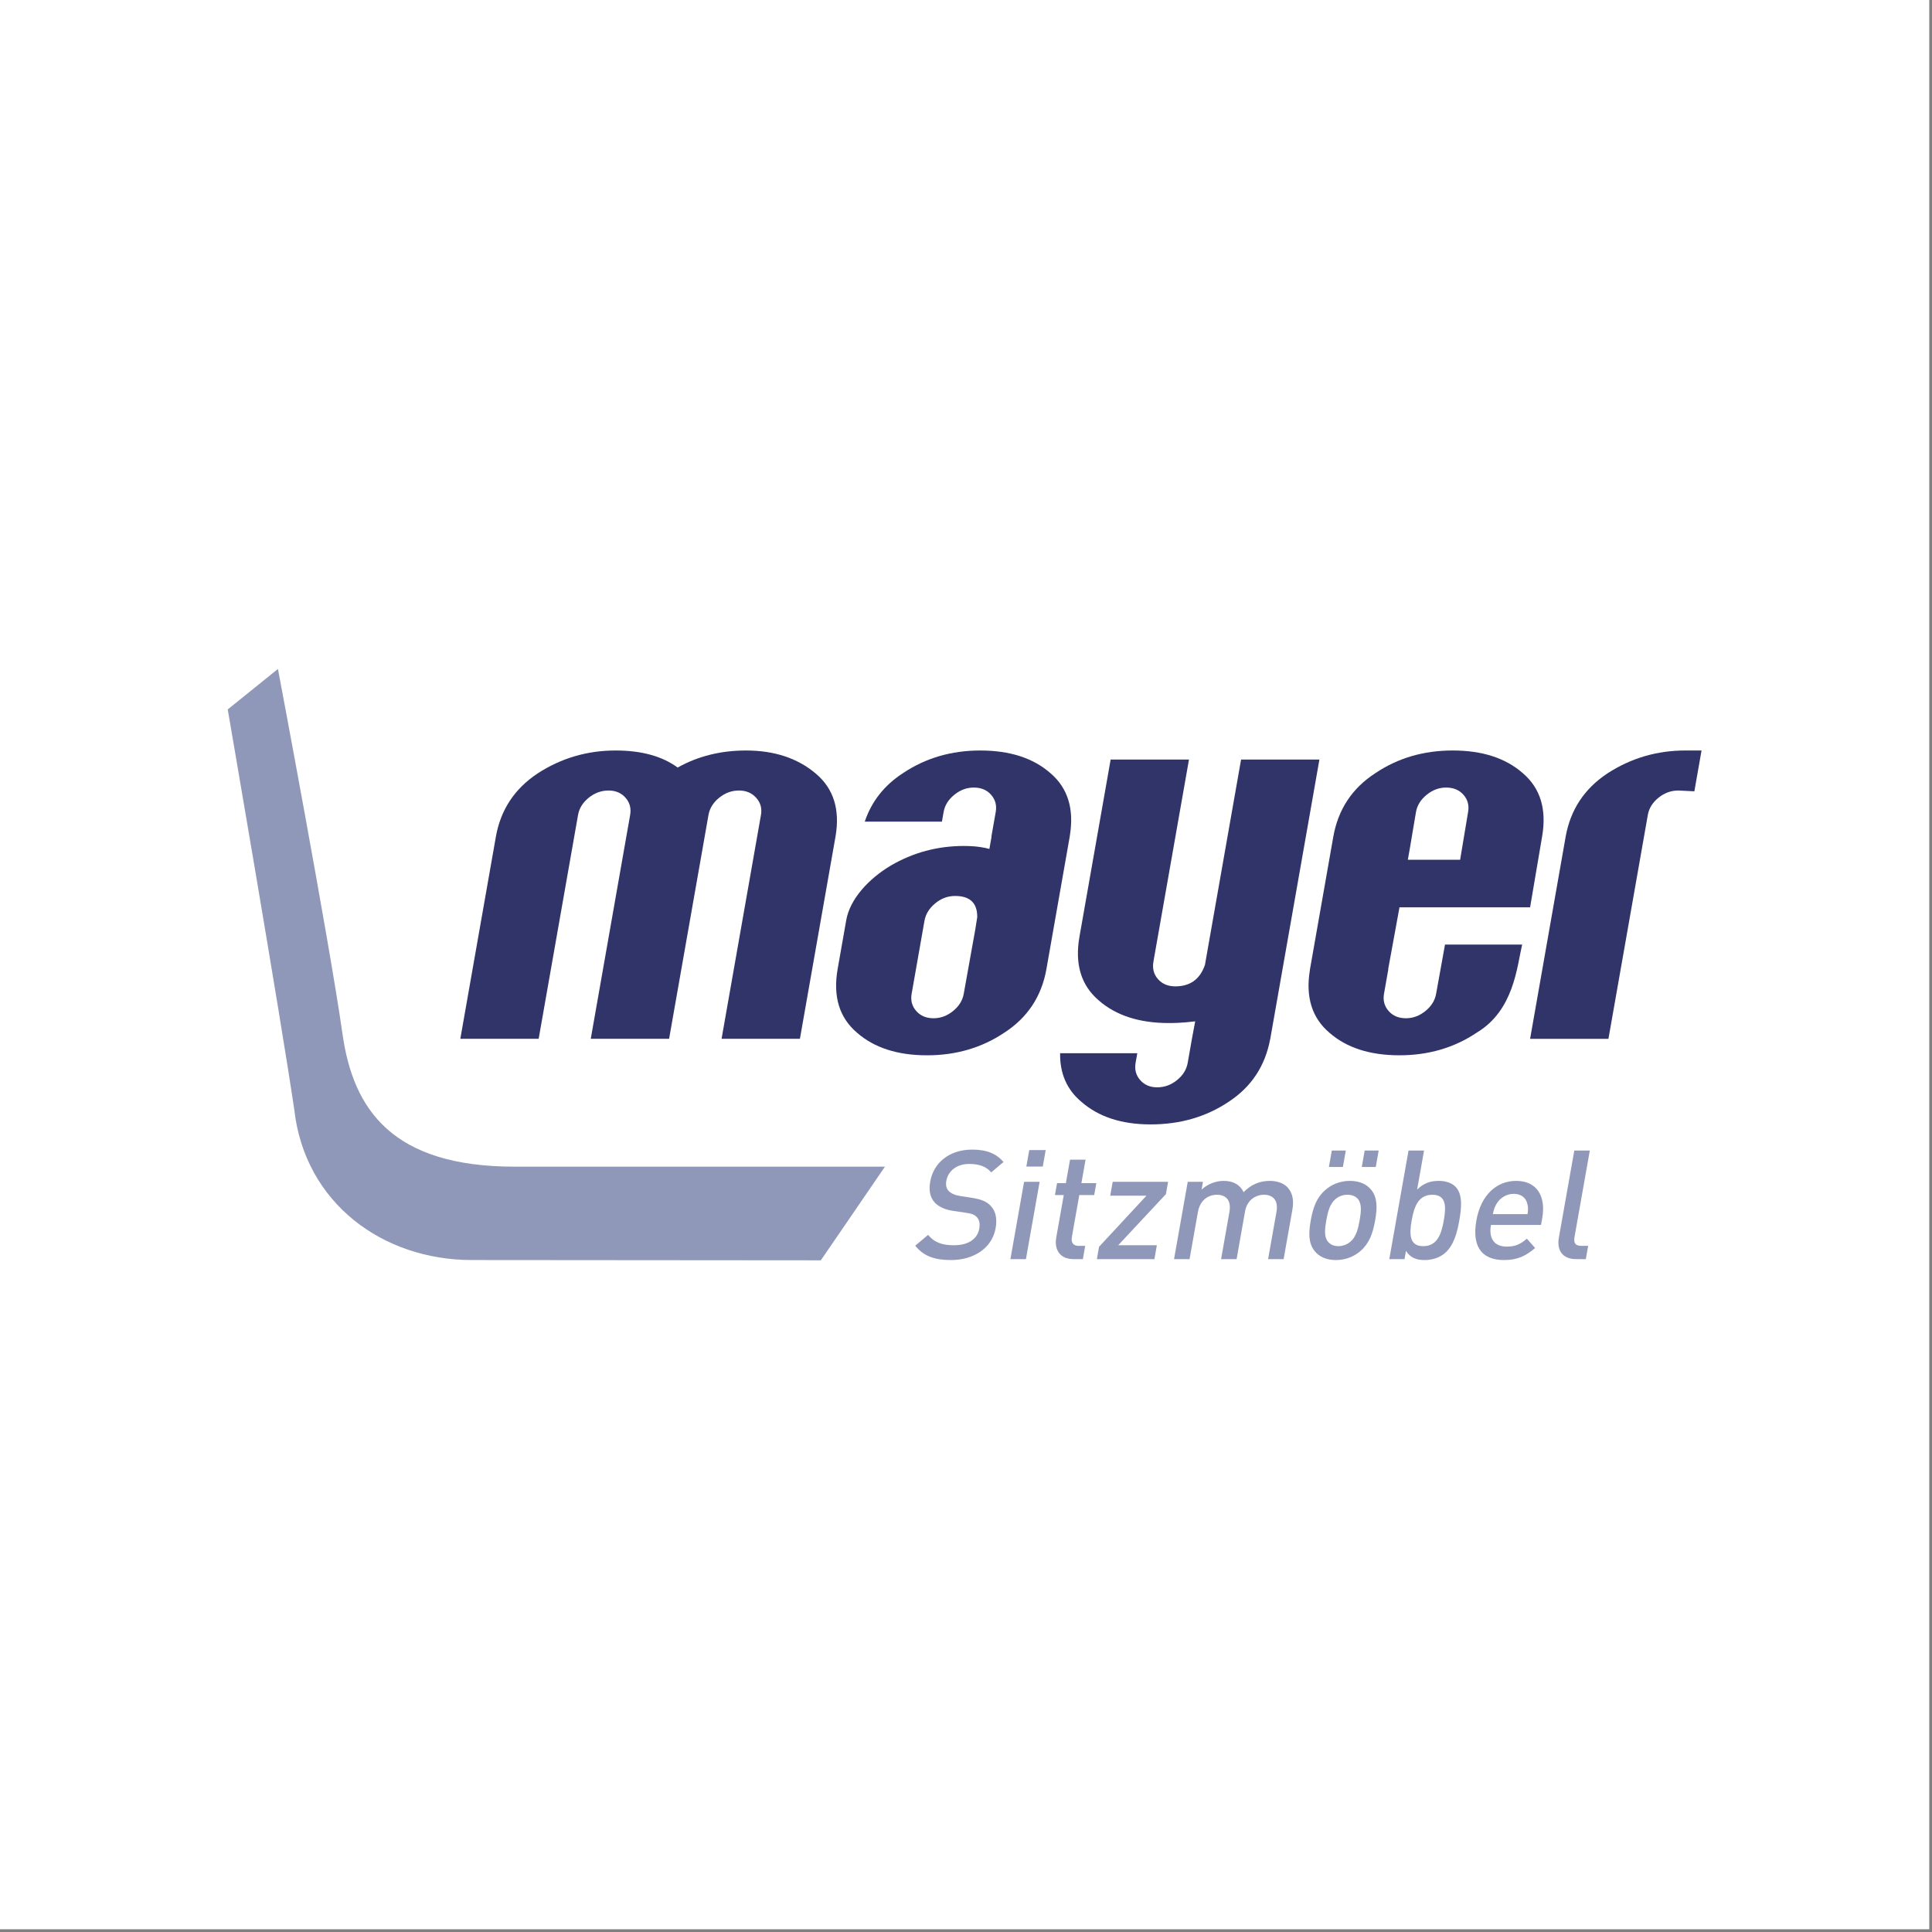
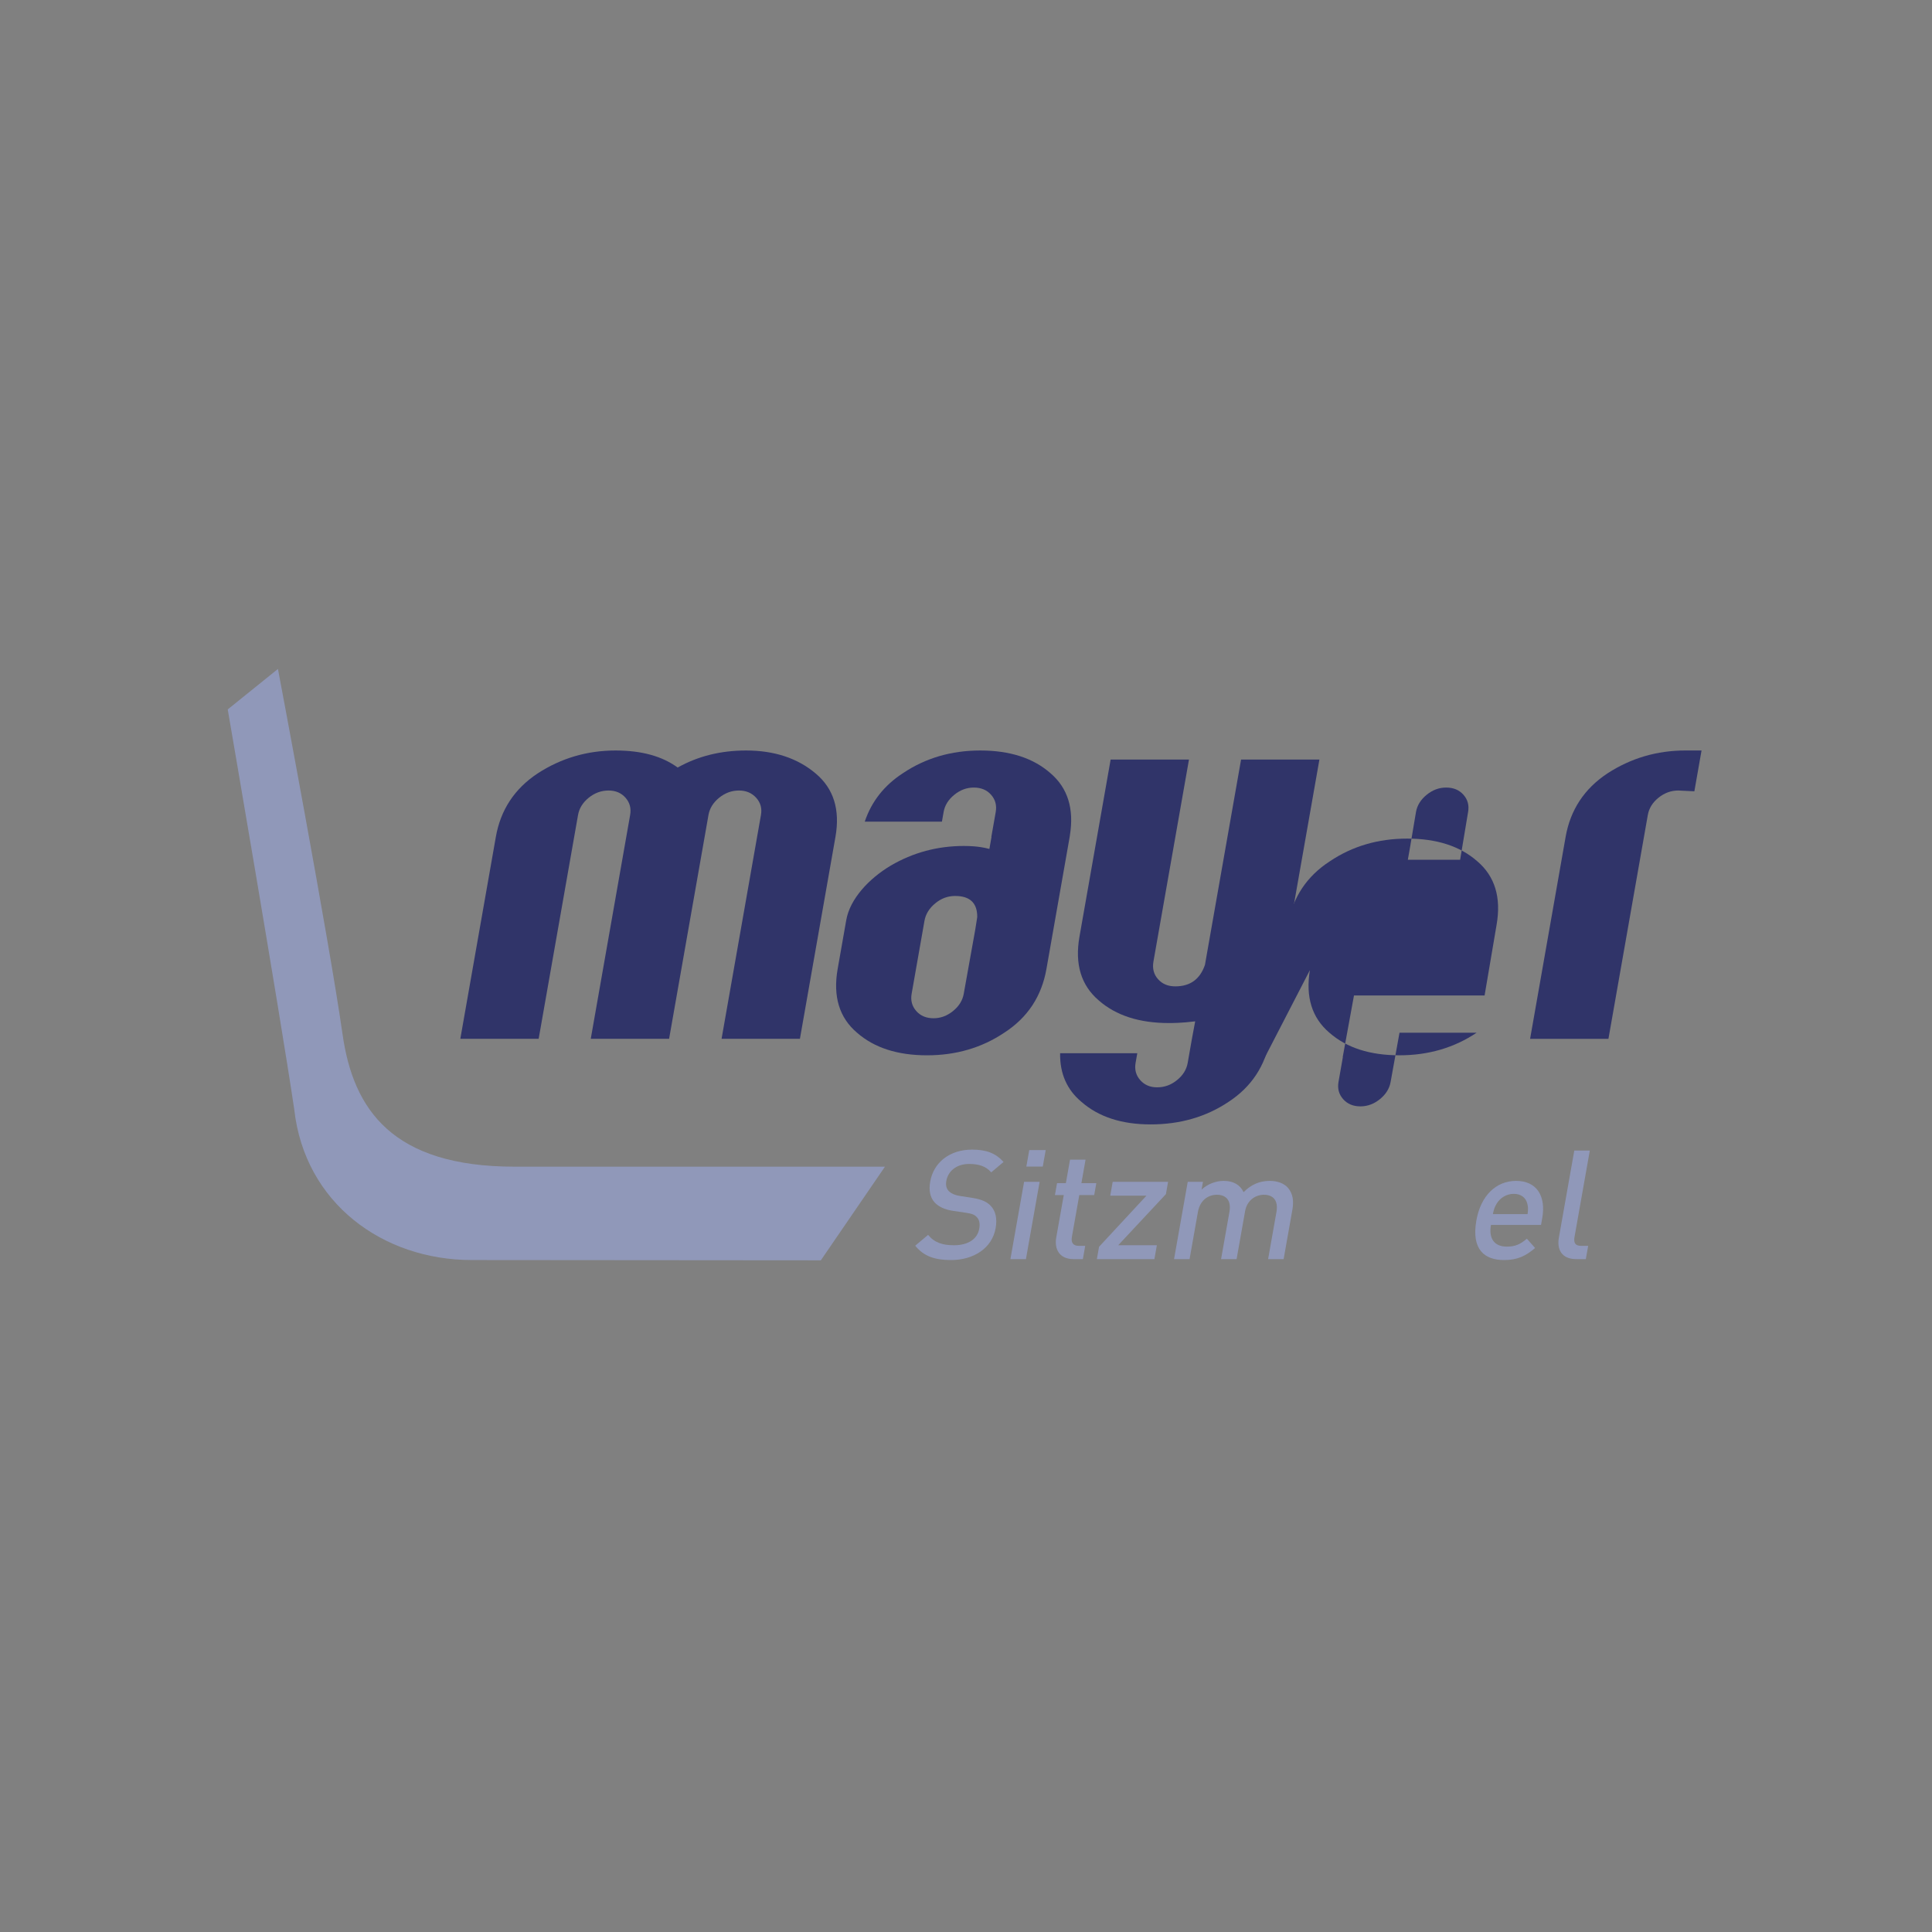
<svg xmlns="http://www.w3.org/2000/svg" xmlns:ns1="http://www.serif.com/" width="100%" height="100%" viewBox="0 0 207 207" xml:space="preserve" style="fill-rule:evenodd;clip-rule:evenodd;stroke-linejoin:round;stroke-miterlimit:1.414;">
  <rect x="0" y="0" width="207" height="207" fill="#808080" stroke="none" />
  <rect id="Монтажная-область13" ns1:id="Монтажная область13" x="0" y="0" width="206.707" height="206.707" style="fill:none;" />
  <clipPath id="_clip1">
    <rect x="0" y="0" width="206.707" height="206.707" />
  </clipPath>
  <g clip-path="url(#_clip1)">
-     <rect x="0" y="0" width="206.707" height="206.707" style="fill:#fff;" />
    <path d="M179.825,84.698c-0.783,0 -1.493,0.258 -2.131,0.774c-0.637,0.516 -1.016,1.132 -1.142,1.847l-4.22,23.986l-8.393,0l3.807,-21.643c0.508,-2.885 1.997,-5.149 4.468,-6.791c2.527,-1.643 5.315,-2.462 8.365,-2.462l1.729,0l-0.769,4.374l-1.714,-0.085Z" style="fill:#303469;fill-rule:nonzero;" />
    <path d="M85.705,111.302l-8.394,0l4.22,-23.984c0.126,-0.713 -0.045,-1.328 -0.515,-1.845c-0.468,-0.516 -1.079,-0.775 -1.836,-0.775c-0.783,0 -1.493,0.259 -2.128,0.775c-0.637,0.517 -1.017,1.131 -1.144,1.845l-0.467,2.662l-3.752,21.322l-8.394,0l4.22,-23.984c0.126,-0.713 -0.039,-1.328 -0.494,-1.845c-0.455,-0.516 -1.061,-0.775 -1.815,-0.775c-0.784,0 -1.494,0.259 -2.131,0.775c-0.636,0.517 -1.016,1.131 -1.142,1.845l-4.22,23.984l-8.393,0l3.807,-21.64c0.508,-2.886 1.997,-5.148 4.468,-6.79c2.526,-1.642 5.315,-2.462 8.365,-2.462c2.77,0 4.985,0.609 6.645,1.826c2.172,-1.217 4.616,-1.826 7.329,-1.826c3.022,0 5.509,0.82 7.458,2.462c1.926,1.615 2.633,3.878 2.121,6.79l-3.808,21.64Z" style="fill:#303469;fill-rule:nonzero;" />
    <path d="M104.248,100.959c-0.339,1.853 -0.669,3.691 -0.99,5.519c-0.126,0.714 -0.508,1.328 -1.144,1.845c-0.637,0.516 -1.332,0.776 -2.088,0.776c-0.783,0 -1.401,-0.26 -1.856,-0.776c-0.455,-0.517 -0.621,-1.131 -0.495,-1.845l1.376,-7.823c0.126,-0.714 0.509,-1.335 1.148,-1.865c0.639,-0.53 1.349,-0.794 2.132,-0.794c1.596,0 2.385,0.754 2.373,2.263c-0.3,1.854 -0.116,0.847 -0.456,2.7m10.378,-11.427c0.473,-2.874 -0.219,-5.111 -2.088,-6.7c-1.843,-1.616 -4.345,-2.422 -7.507,-2.422c-3.105,0 -5.863,0.806 -8.275,2.422c-2.009,1.301 -3.379,3.038 -4.104,5.203l8.268,0c0.06,-0.346 0.121,-0.69 0.182,-1.035c0.125,-0.713 0.509,-1.33 1.144,-1.844c0.637,-0.519 1.332,-0.775 2.086,-0.775c0.785,0 1.404,0.256 1.858,0.775c0.455,0.514 0.62,1.131 0.495,1.844l-0.469,2.662l0.018,0l-0.228,1.296c-0.559,-0.162 -1.29,-0.252 -1.649,-0.279c-0.358,-0.025 -0.72,-0.04 -1.084,-0.04c-2.825,0 -5.439,0.701 -7.841,2.106c-2.345,1.402 -4.362,3.565 -4.762,5.835l-0.921,5.236c-0.517,2.939 0.174,5.216 2.073,6.83c1.843,1.616 4.342,2.422 7.505,2.422c3.105,0 5.863,-0.806 8.274,-2.422c2.494,-1.614 4.001,-3.891 4.518,-6.83l2.506,-14.245c0.003,-0.013 -0.002,-0.026 0.001,-0.039" style="fill:#303469;fill-rule:nonzero;" />
-     <path d="M150.84,92.117c0.339,-1.852 0.552,-3.289 0.873,-5.117c0.126,-0.713 0.509,-1.33 1.144,-1.844c0.637,-0.519 1.333,-0.775 2.086,-0.775c0.786,0 1.404,0.257 1.858,0.775c0.455,0.514 0.62,1.131 0.495,1.844l-0.854,5.117l-5.602,0Zm-10.495,11.829c-0.473,2.873 0.219,5.109 2.088,6.7c1.843,1.616 4.344,2.421 7.506,2.421c3.107,0 5.864,-0.805 8.274,-2.421c4.004,-2.396 4.315,-7.078 4.875,-9.441l-8.266,0c-0.064,0.346 -0.892,4.928 -0.952,5.273c-0.126,0.714 -0.509,1.328 -1.144,1.845c-0.637,0.516 -1.334,0.776 -2.088,0.776c-0.784,0 -1.401,-0.26 -1.856,-0.776c-0.455,-0.517 -0.621,-1.131 -0.496,-1.845l0.469,-2.663l-0.017,0l1.207,-6.601l13.994,0l1.282,-7.552c0.517,-2.94 -0.174,-5.216 -2.072,-6.83c-1.842,-1.616 -4.344,-2.423 -7.507,-2.423c-3.104,0 -5.862,0.807 -8.273,2.423c-2.494,1.613 -4,3.89 -4.517,6.83l-2.507,14.245c-0.002,0.016 0.002,0.025 0,0.039Z" style="fill:#303469;fill-rule:nonzero;" />
+     <path d="M150.84,92.117c0.339,-1.852 0.552,-3.289 0.873,-5.117c0.126,-0.713 0.509,-1.33 1.144,-1.844c0.637,-0.519 1.333,-0.775 2.086,-0.775c0.786,0 1.404,0.257 1.858,0.775c0.455,0.514 0.62,1.131 0.495,1.844l-0.854,5.117l-5.602,0Zm-10.495,11.829c-0.473,2.873 0.219,5.109 2.088,6.7c1.843,1.616 4.344,2.421 7.506,2.421c3.107,0 5.864,-0.805 8.274,-2.421l-8.266,0c-0.064,0.346 -0.892,4.928 -0.952,5.273c-0.126,0.714 -0.509,1.328 -1.144,1.845c-0.637,0.516 -1.334,0.776 -2.088,0.776c-0.784,0 -1.401,-0.26 -1.856,-0.776c-0.455,-0.517 -0.621,-1.131 -0.496,-1.845l0.469,-2.663l-0.017,0l1.207,-6.601l13.994,0l1.282,-7.552c0.517,-2.94 -0.174,-5.216 -2.072,-6.83c-1.842,-1.616 -4.344,-2.423 -7.507,-2.423c-3.104,0 -5.862,0.807 -8.273,2.423c-2.494,1.613 -4,3.89 -4.517,6.83l-2.507,14.245c-0.002,0.016 0.002,0.025 0,0.039Z" style="fill:#303469;fill-rule:nonzero;" />
    <path d="M136.087,111.349c-0.538,2.875 -2.019,5.112 -4.447,6.701c-2.411,1.615 -5.196,2.422 -8.357,2.422c-3.107,0 -5.58,-0.807 -7.423,-2.422c-1.553,-1.302 -2.312,-3.039 -2.276,-5.203l8.268,0c-0.06,0.345 -0.121,0.691 -0.182,1.035c-0.125,0.713 0.04,1.331 0.496,1.844c0.454,0.518 1.06,0.774 1.815,0.774c0.782,0 1.493,-0.256 2.129,-0.774c0.637,-0.513 1.018,-1.131 1.143,-1.844l0.468,-2.662l0.335,-1.79c-1.456,0.182 -2.458,0.182 -2.822,0.182c-3.16,0 -5.664,-0.806 -7.506,-2.421c-1.897,-1.616 -2.588,-3.892 -2.071,-6.832l3.34,-18.979l8.393,0l-3.807,21.64c-0.13,0.743 0.03,1.371 0.487,1.886c0.454,0.517 1.072,0.776 1.856,0.776c1.594,0 2.653,-0.769 3.176,-2.306l0.3,-1.707l3.57,-20.289l8.393,0l-5.273,29.969l-0.005,0l0,0Z" style="fill:#303469;fill-rule:nonzero;" />
    <path d="M101.896,135.005c-1.745,0 -2.929,-0.409 -3.838,-1.537l1.38,-1.16c0.697,0.85 1.58,1.111 2.771,1.111c1.517,0 2.513,-0.653 2.712,-1.781c0.09,-0.507 0.018,-0.931 -0.242,-1.209c-0.245,-0.278 -0.518,-0.393 -1.185,-0.491l-1.335,-0.196c-0.923,-0.131 -1.615,-0.457 -2.037,-0.931c-0.475,-0.54 -0.622,-1.275 -0.454,-2.223c0.358,-2.026 2.072,-3.416 4.486,-3.416c1.533,0 2.54,0.393 3.37,1.324l-1.322,1.112c-0.596,-0.687 -1.39,-0.899 -2.369,-0.899c-1.37,0 -2.259,0.784 -2.441,1.813c-0.075,0.425 -0.012,0.801 0.249,1.079c0.247,0.262 0.685,0.458 1.209,0.539l1.286,0.197c1.048,0.163 1.605,0.425 2.016,0.866c0.537,0.556 0.7,1.389 0.523,2.386c-0.379,2.141 -2.35,3.416 -4.779,3.416Z" style="fill:#9098b9;fill-rule:nonzero;" />
    <path d="M108.258,134.906l1.467,-8.285l1.664,0l-1.468,8.285l-1.663,0Zm1.708,-9.919l0.312,-1.766l1.762,0l-0.313,1.766l-1.761,0Z" style="fill:#9098b9;fill-rule:nonzero;" />
    <path d="M115.026,134.906c-1.549,0 -2.07,-1.111 -1.859,-2.304l0.808,-4.559l-0.946,0l0.226,-1.275l0.945,0l0.446,-2.517l1.664,0l-0.446,2.517l1.598,0l-0.226,1.275l-1.597,0l-0.793,4.477c-0.107,0.605 0.122,0.965 0.742,0.965l0.685,0l-0.252,1.421l-0.995,0l0,0Z" style="fill:#9098b9;fill-rule:nonzero;" />
    <path d="M117.522,134.906l0.234,-1.323l5.079,-5.475l-3.881,0l0.263,-1.487l5.936,0l-0.234,1.323l-5.112,5.475l4.142,0l-0.263,1.487l-6.164,0Z" style="fill:#9098b9;fill-rule:nonzero;" />
    <path d="M135.869,134.906l0.894,-5.049c0.229,-1.291 -0.407,-1.847 -1.336,-1.847c-0.897,0 -1.814,0.572 -2.025,1.765l-0.909,5.131l-1.663,0l0.894,-5.049c0.229,-1.291 -0.407,-1.847 -1.336,-1.847c-0.93,0 -1.814,0.572 -2.04,1.847l-0.894,5.049l-1.663,0l1.467,-8.285l1.631,0l-0.148,0.833c0.662,-0.604 1.535,-0.931 2.366,-0.931c1.028,0 1.755,0.408 2.135,1.209c0.813,-0.817 1.714,-1.209 2.807,-1.209c0.847,0 1.549,0.278 1.954,0.751c0.526,0.622 0.631,1.406 0.467,2.337l-0.938,5.295l-1.663,0Z" style="fill:#9098b9;fill-rule:nonzero;" />
-     <path d="M145.78,134.024c-0.637,0.556 -1.527,0.981 -2.653,0.981c-1.125,0 -1.849,-0.425 -2.289,-0.981c-0.638,-0.817 -0.648,-1.863 -0.399,-3.268c0.246,-1.39 0.626,-2.436 1.554,-3.253c0.636,-0.555 1.511,-0.98 2.636,-0.98c1.125,0 1.866,0.425 2.306,0.98c0.637,0.818 0.648,1.863 0.402,3.253c-0.249,1.405 -0.63,2.451 -1.557,3.268Zm-0.275,-5.54c-0.255,-0.311 -0.65,-0.474 -1.139,-0.474c-0.489,0 -0.926,0.163 -1.291,0.474c-0.595,0.507 -0.814,1.373 -0.973,2.271c-0.159,0.899 -0.247,1.765 0.169,2.272c0.254,0.31 0.63,0.49 1.119,0.49c0.49,0 0.946,-0.18 1.311,-0.49c0.595,-0.507 0.813,-1.373 0.973,-2.272c0.159,-0.898 0.247,-1.764 -0.169,-2.271Zm-3.124,-3.448l0.313,-1.766l1.5,0l-0.313,1.766l-1.5,0Zm3.523,0l0.312,-1.766l1.5,0l-0.312,1.766l-1.5,0Z" style="fill:#9098b9;fill-rule:nonzero;" />
-     <path d="M154.804,134.269c-0.537,0.458 -1.32,0.736 -2.152,0.736c-0.897,0 -1.525,-0.229 -2.012,-0.981l-0.156,0.882l-1.631,0l2.061,-11.635l1.663,0l-0.741,4.183c0.731,-0.719 1.453,-0.931 2.334,-0.931c0.832,0 1.5,0.278 1.876,0.735c0.684,0.834 0.533,2.239 0.31,3.498c-0.223,1.258 -0.572,2.68 -1.552,3.513Zm-1.337,-6.259c-1.501,0 -1.955,1.275 -2.215,2.746c-0.261,1.47 -0.261,2.761 1.239,2.761c1.5,0 1.942,-1.291 2.202,-2.761c0.26,-1.471 0.274,-2.746 -1.226,-2.746Z" style="fill:#9098b9;fill-rule:nonzero;" />
    <path d="M159.744,131.246c-0.252,1.422 0.339,2.32 1.693,2.32c0.929,0 1.465,-0.261 2.156,-0.849l0.884,0.997c-0.999,0.849 -1.876,1.291 -3.327,1.291c-2.071,0 -3.525,-1.096 -2.966,-4.249c0.475,-2.681 2.136,-4.233 4.256,-4.233c2.218,0 3.216,1.634 2.8,3.988l-0.131,0.735l-5.365,0l0,0Zm3.895,-2.288c-0.151,-0.621 -0.663,-1.046 -1.446,-1.046c-0.783,0 -1.461,0.425 -1.832,1.046c-0.23,0.376 -0.306,0.621 -0.412,1.128l3.718,0c0.074,-0.507 0.069,-0.752 -0.028,-1.128Z" style="fill:#9098b9;fill-rule:nonzero;" />
    <path d="M168.882,134.906c-1.582,0 -2.079,-1.062 -1.862,-2.288l1.655,-9.347l1.663,0l-1.638,9.249c-0.113,0.638 0.058,0.965 0.727,0.965l0.734,0l-0.252,1.421l-1.027,0l0,0Z" style="fill:#9098b9;fill-rule:nonzero;" />
    <path d="M36.7,110.807c-1.42,-10.013 -6.92,-39.134 -6.92,-39.134l-5.381,4.337c0,0 5.598,32.498 7.131,42.882c1.125,9.993 9.456,16.112 19.017,16.112c9.559,0 37.399,0.03 37.399,0.03l6.87,-10.033l-39.669,0c-13.116,0 -17.301,-6.118 -18.447,-14.194" style="fill:#9098b9;fill-rule:nonzero;" />
  </g>
</svg>